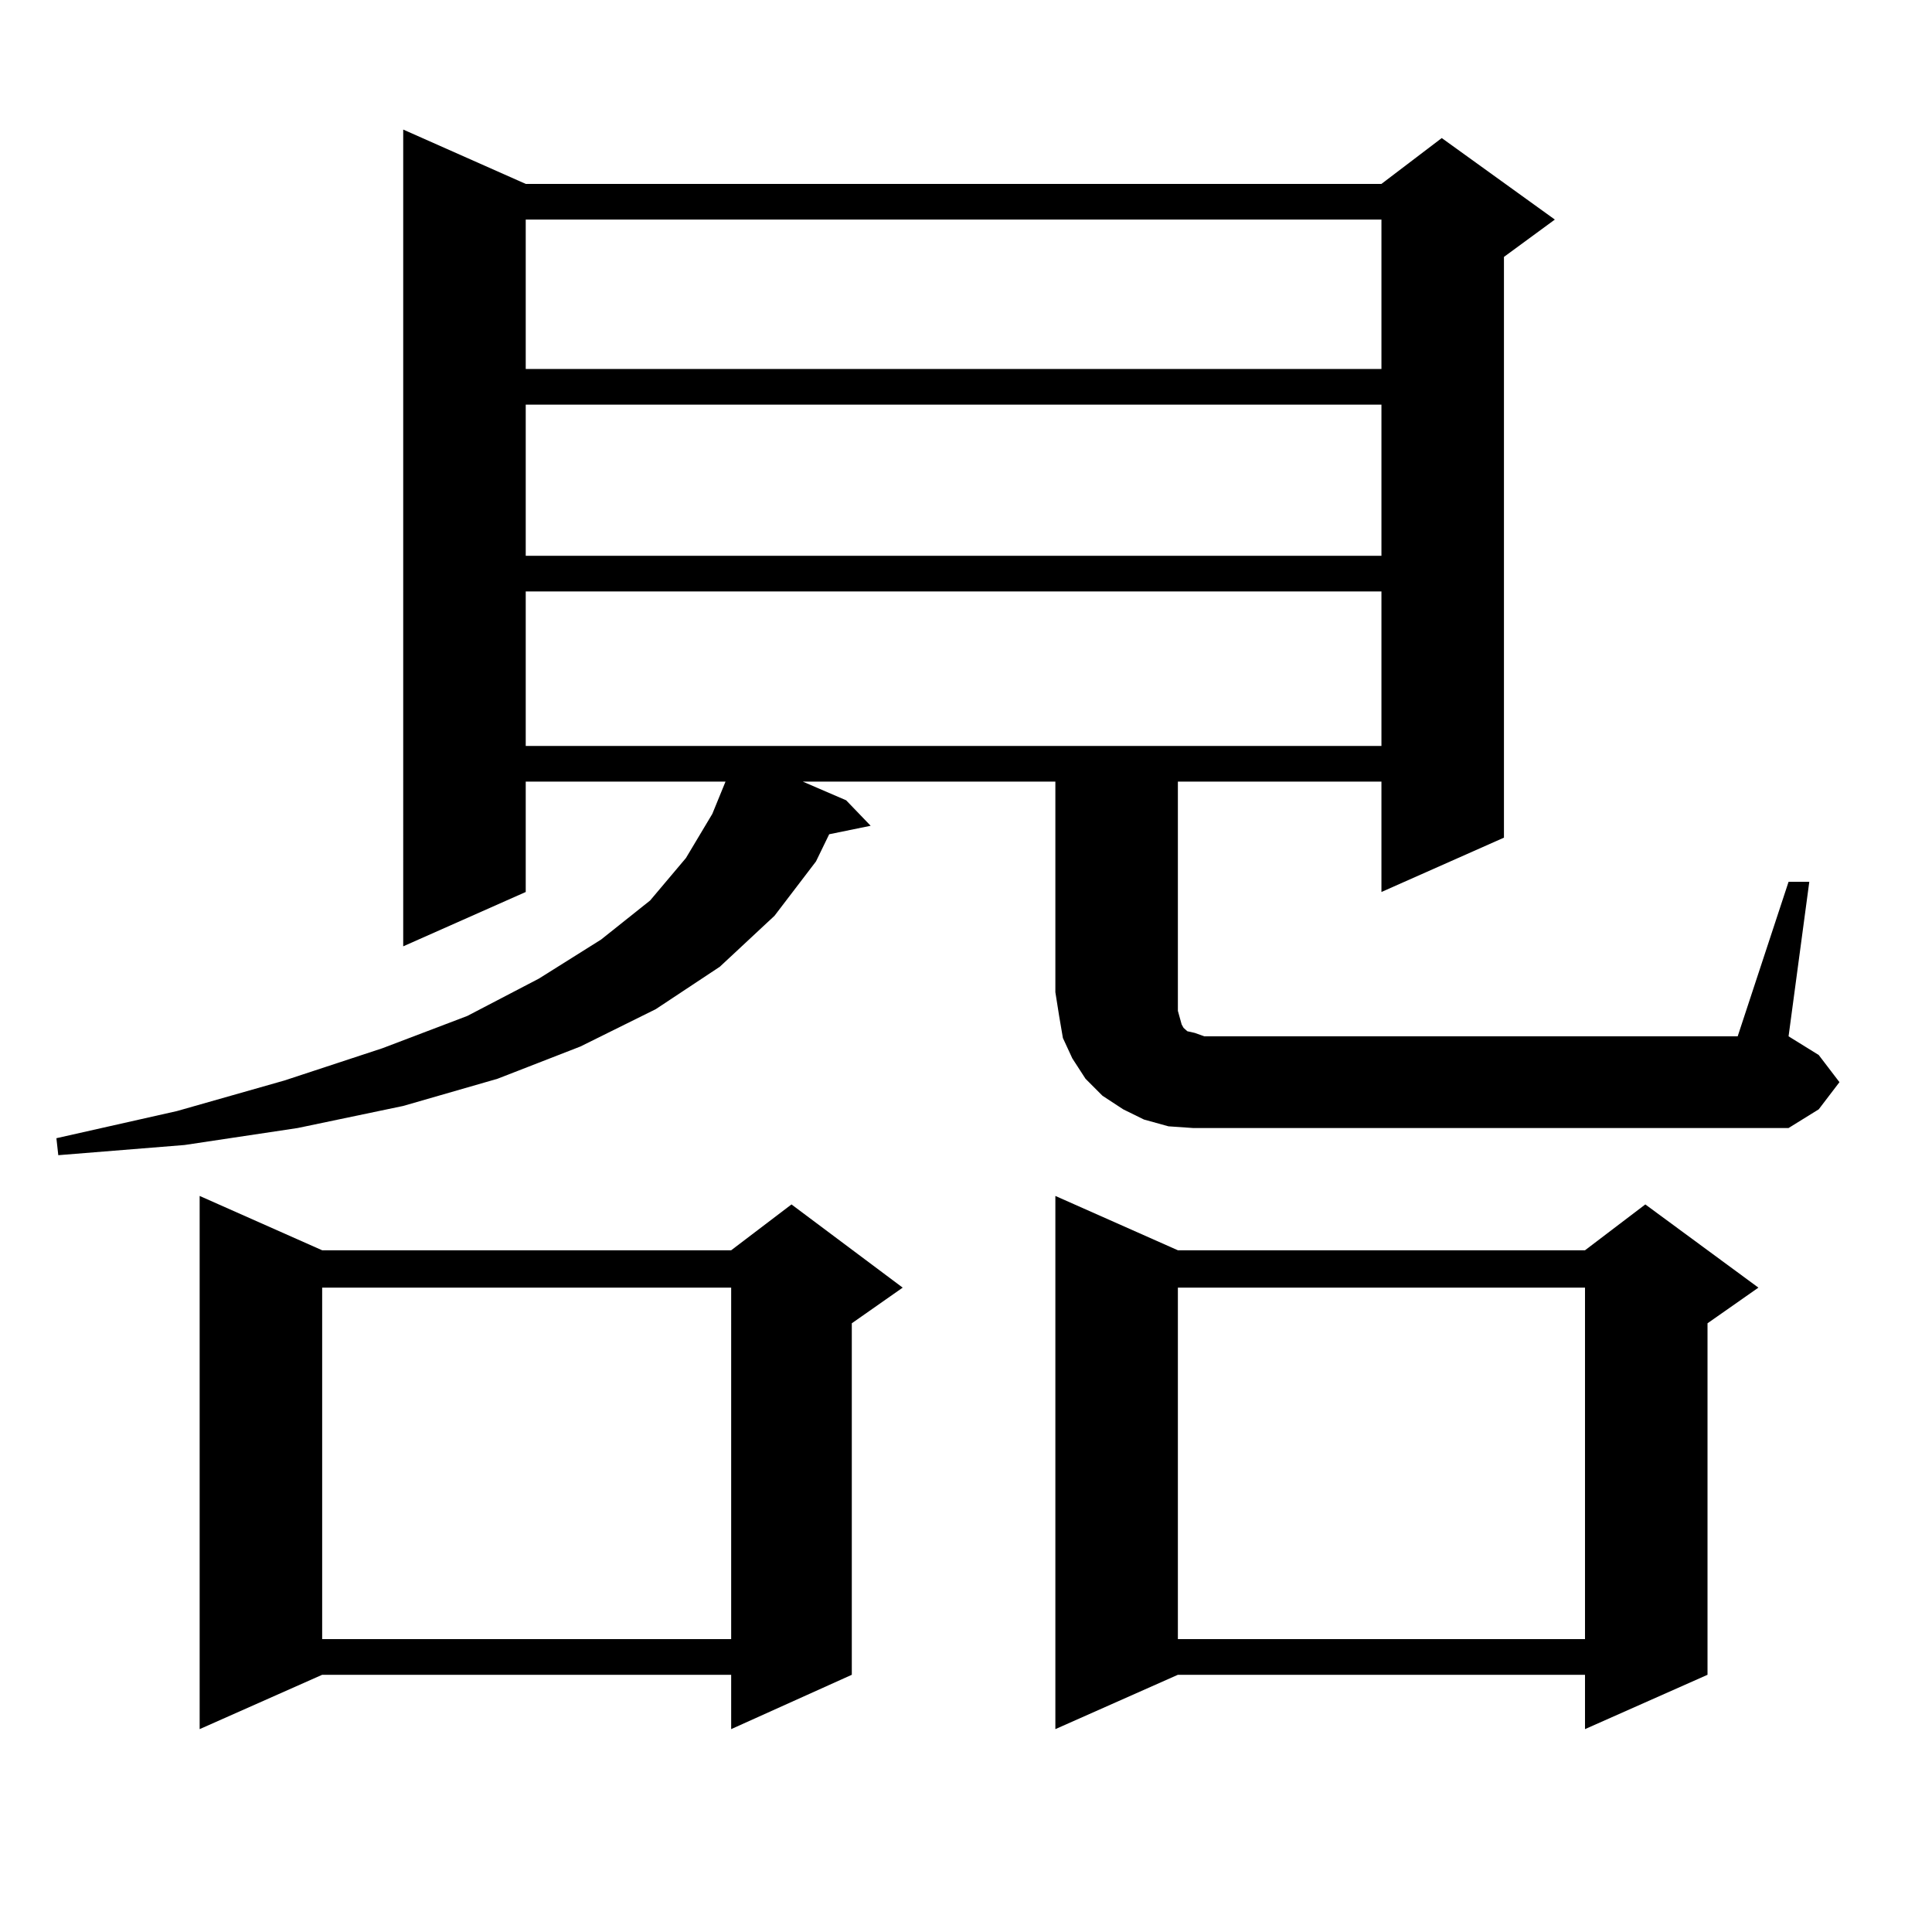
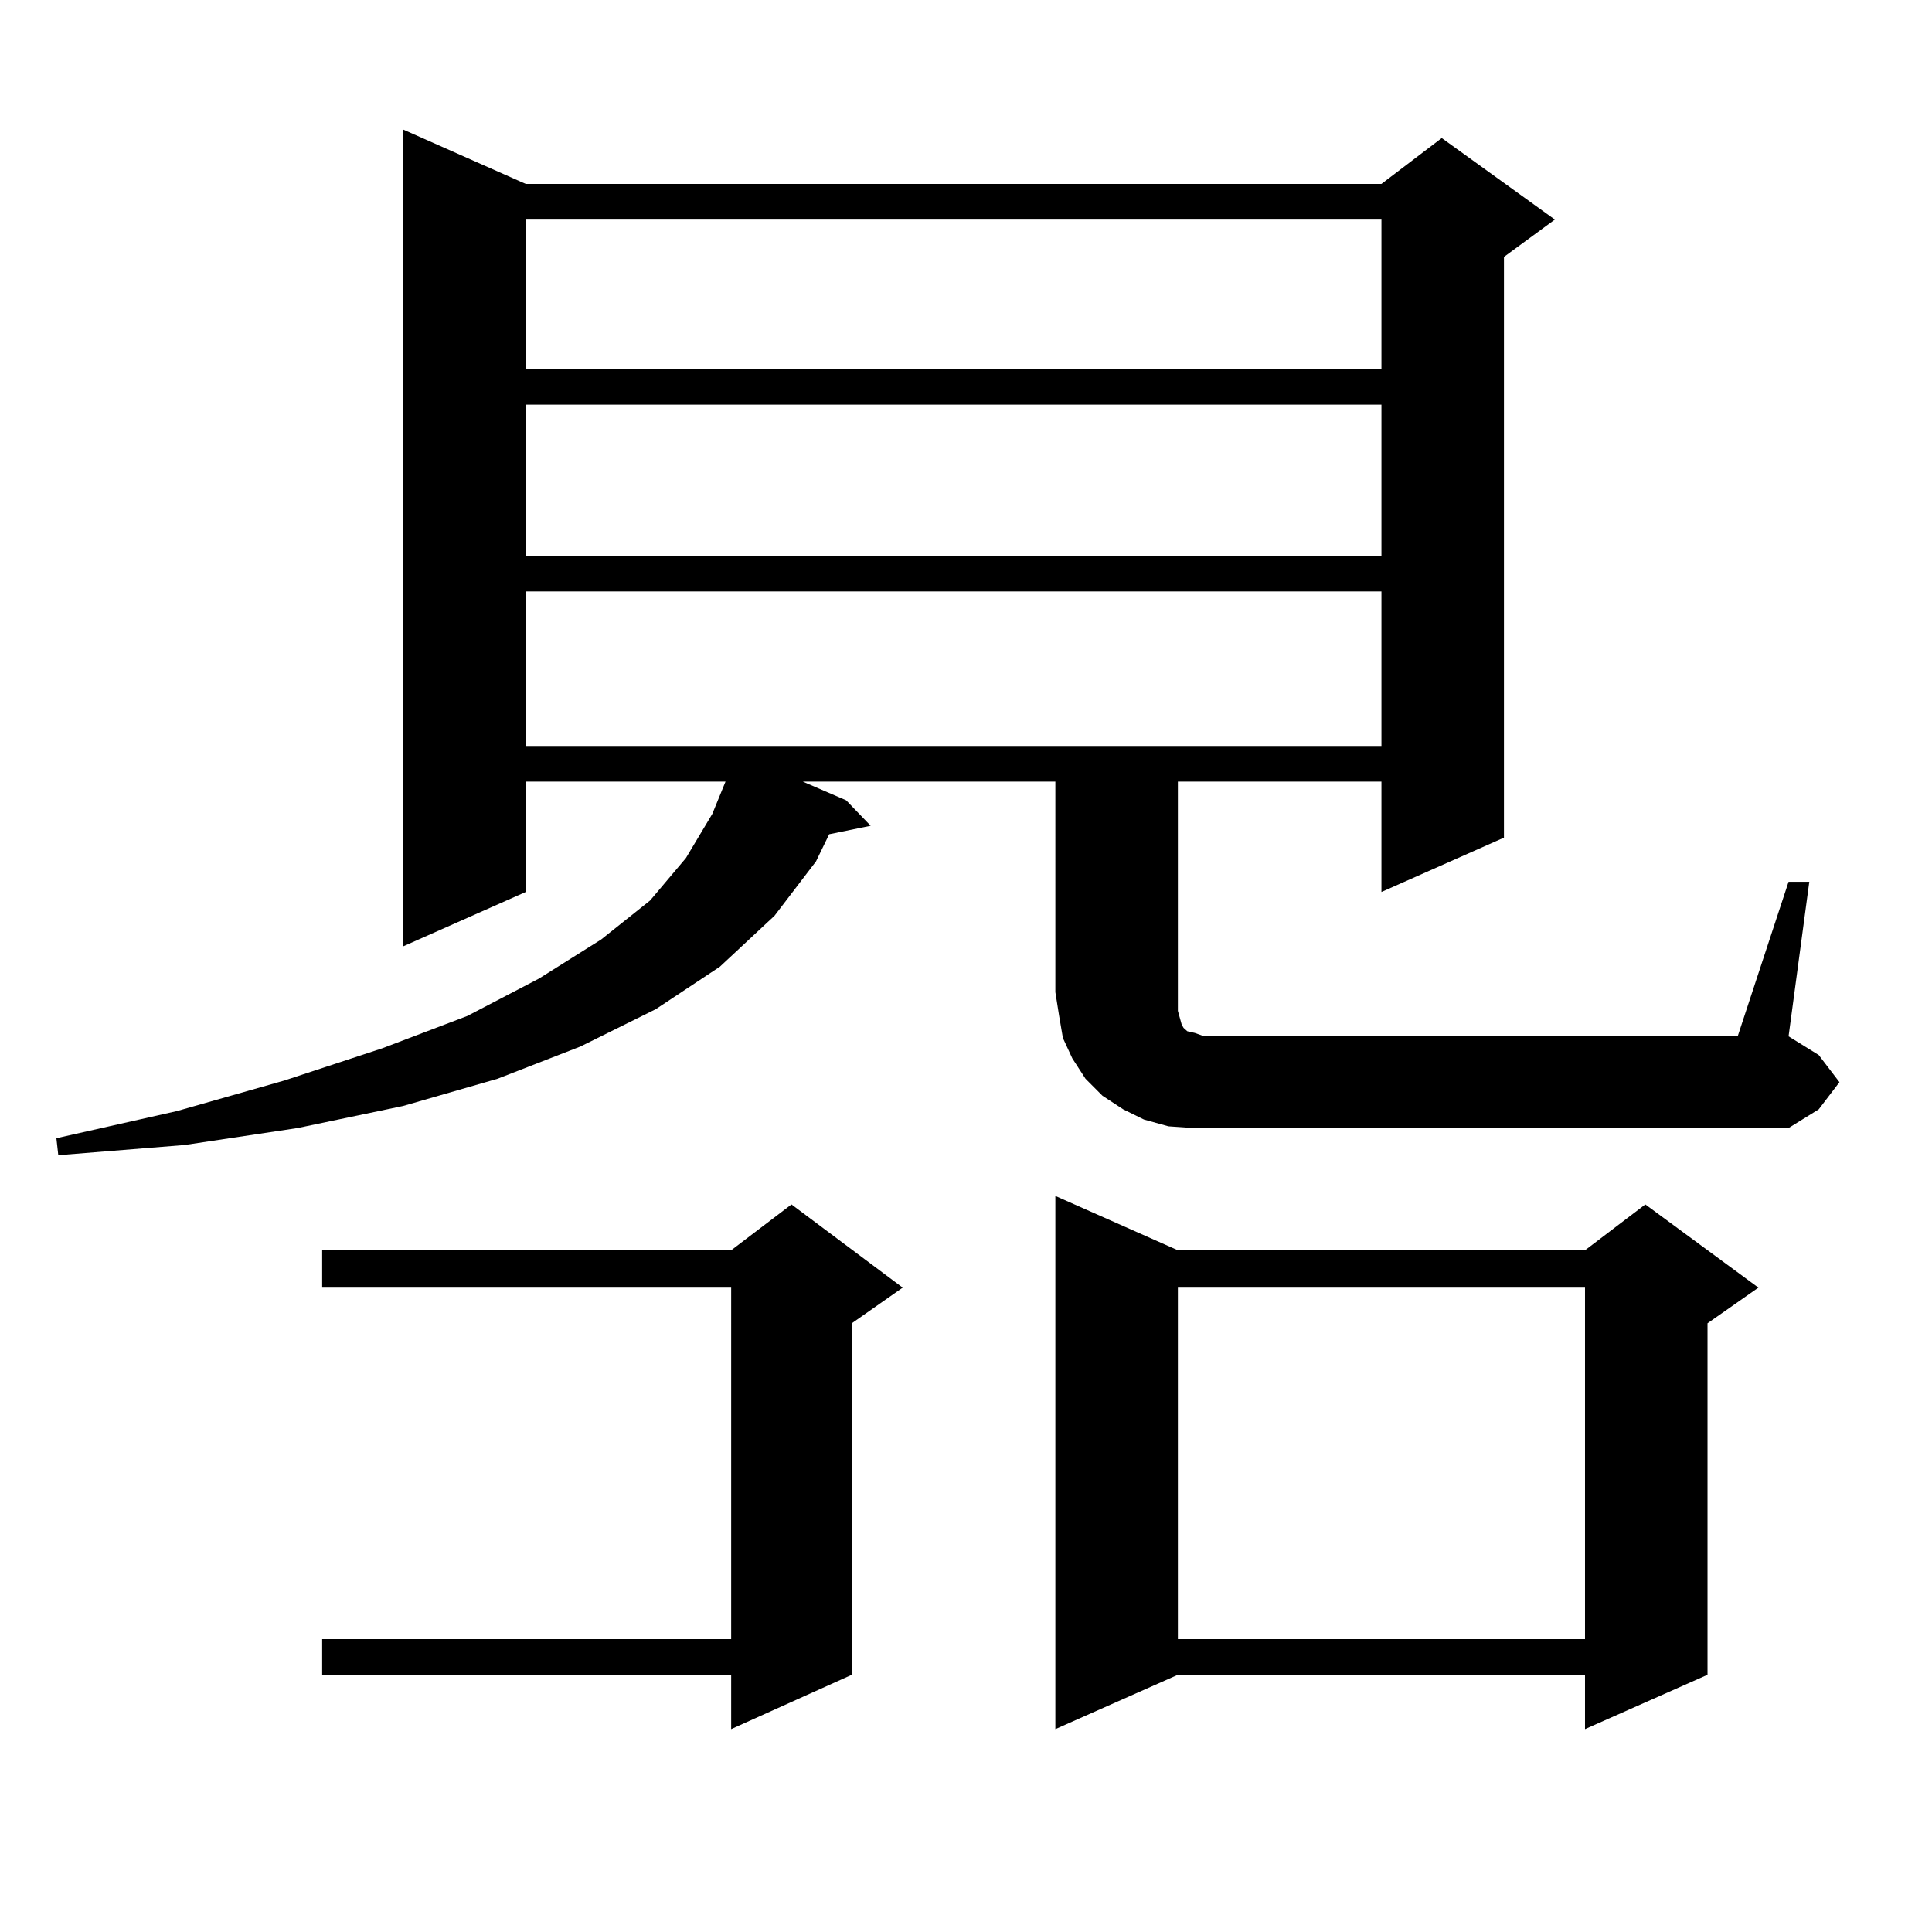
<svg xmlns="http://www.w3.org/2000/svg" version="1.1" id="图层_1" x="0px" y="0px" width="1000px" height="1000px" viewBox="0 0 1000 1000" enable-background="new 0 0 1000 1000" xml:space="preserve">
-   <path d="M925.758,456.418h10.731l-10.731,79.98l15.609,9.668l10.731,14.063l-10.731,14.063l-15.609,9.668H617.473l-12.683-0.879  l-12.683-3.516l-10.731-5.273l-10.731-7.031l-8.78-8.789l-6.829-10.547l-4.878-10.547l-1.951-11.426l-1.951-12.305V404.563H415.526  l22.438,9.668l12.683,13.184l-21.463,4.395l-6.829,14.063l-21.463,28.125l-28.292,26.367l-33.17,21.973l-39.023,19.336  l-42.926,16.699l-48.779,14.063l-54.633,11.426l-58.535,8.789l-65.364,5.273l-0.976-8.789l62.438-14.063l55.608-15.82l50.73-16.699  l43.901-16.699l37.072-19.336l32.194-20.215l25.365-20.215l18.536-21.973l13.658-22.852l6.829-16.699H272.115v57.129l-63.413,28.125  V67.063l63.413,28.125h442.916l31.219-23.73l58.535,42.188l-26.341,19.336v300.586l-63.413,28.125v-57.129H609.668v115.137v3.516  l0.976,3.516l0.976,3.516l0.976,1.758l1.951,1.758l3.902,0.879l4.878,1.758h6.829h269.262L925.758,456.418z M166.752,647.141  h211.702l31.219-23.73l57.56,43.066l-26.341,18.457v181.934l-62.438,28.125v-28.125H166.752l-63.413,28.125V619.016L166.752,647.141  z M166.752,666.477V848.41h211.702V666.477H166.752z M272.115,113.645v77.344h442.916v-77.344H272.115z M272.115,209.445v78.223  h442.916v-78.223H272.115z M272.115,306.125v79.98h442.916v-79.98H272.115z M609.668,647.141h210.727l31.219-23.73l58.535,43.066  l-26.341,18.457v181.934l-63.413,28.125v-28.125H609.668l-63.413,28.125V619.016L609.668,647.141z M609.668,666.477V848.41h210.727  V666.477H609.668z" />
+   <path d="M925.758,456.418h10.731l-10.731,79.98l15.609,9.668l10.731,14.063l-10.731,14.063l-15.609,9.668H617.473l-12.683-0.879  l-12.683-3.516l-10.731-5.273l-10.731-7.031l-8.78-8.789l-6.829-10.547l-4.878-10.547l-1.951-11.426l-1.951-12.305V404.563H415.526  l22.438,9.668l12.683,13.184l-21.463,4.395l-6.829,14.063l-21.463,28.125l-28.292,26.367l-33.17,21.973l-39.023,19.336  l-42.926,16.699l-48.779,14.063l-54.633,11.426l-58.535,8.789l-65.364,5.273l-0.976-8.789l62.438-14.063l55.608-15.82l50.73-16.699  l43.901-16.699l37.072-19.336l32.194-20.215l25.365-20.215l18.536-21.973l13.658-22.852l6.829-16.699H272.115v57.129l-63.413,28.125  V67.063l63.413,28.125h442.916l31.219-23.73l58.535,42.188l-26.341,19.336v300.586l-63.413,28.125v-57.129H609.668v115.137v3.516  l0.976,3.516l0.976,3.516l0.976,1.758l1.951,1.758l3.902,0.879l4.878,1.758h6.829h269.262L925.758,456.418z M166.752,647.141  h211.702l31.219-23.73l57.56,43.066l-26.341,18.457v181.934l-62.438,28.125v-28.125H166.752V619.016L166.752,647.141  z M166.752,666.477V848.41h211.702V666.477H166.752z M272.115,113.645v77.344h442.916v-77.344H272.115z M272.115,209.445v78.223  h442.916v-78.223H272.115z M272.115,306.125v79.98h442.916v-79.98H272.115z M609.668,647.141h210.727l31.219-23.73l58.535,43.066  l-26.341,18.457v181.934l-63.413,28.125v-28.125H609.668l-63.413,28.125V619.016L609.668,647.141z M609.668,666.477V848.41h210.727  V666.477H609.668z" />
</svg>